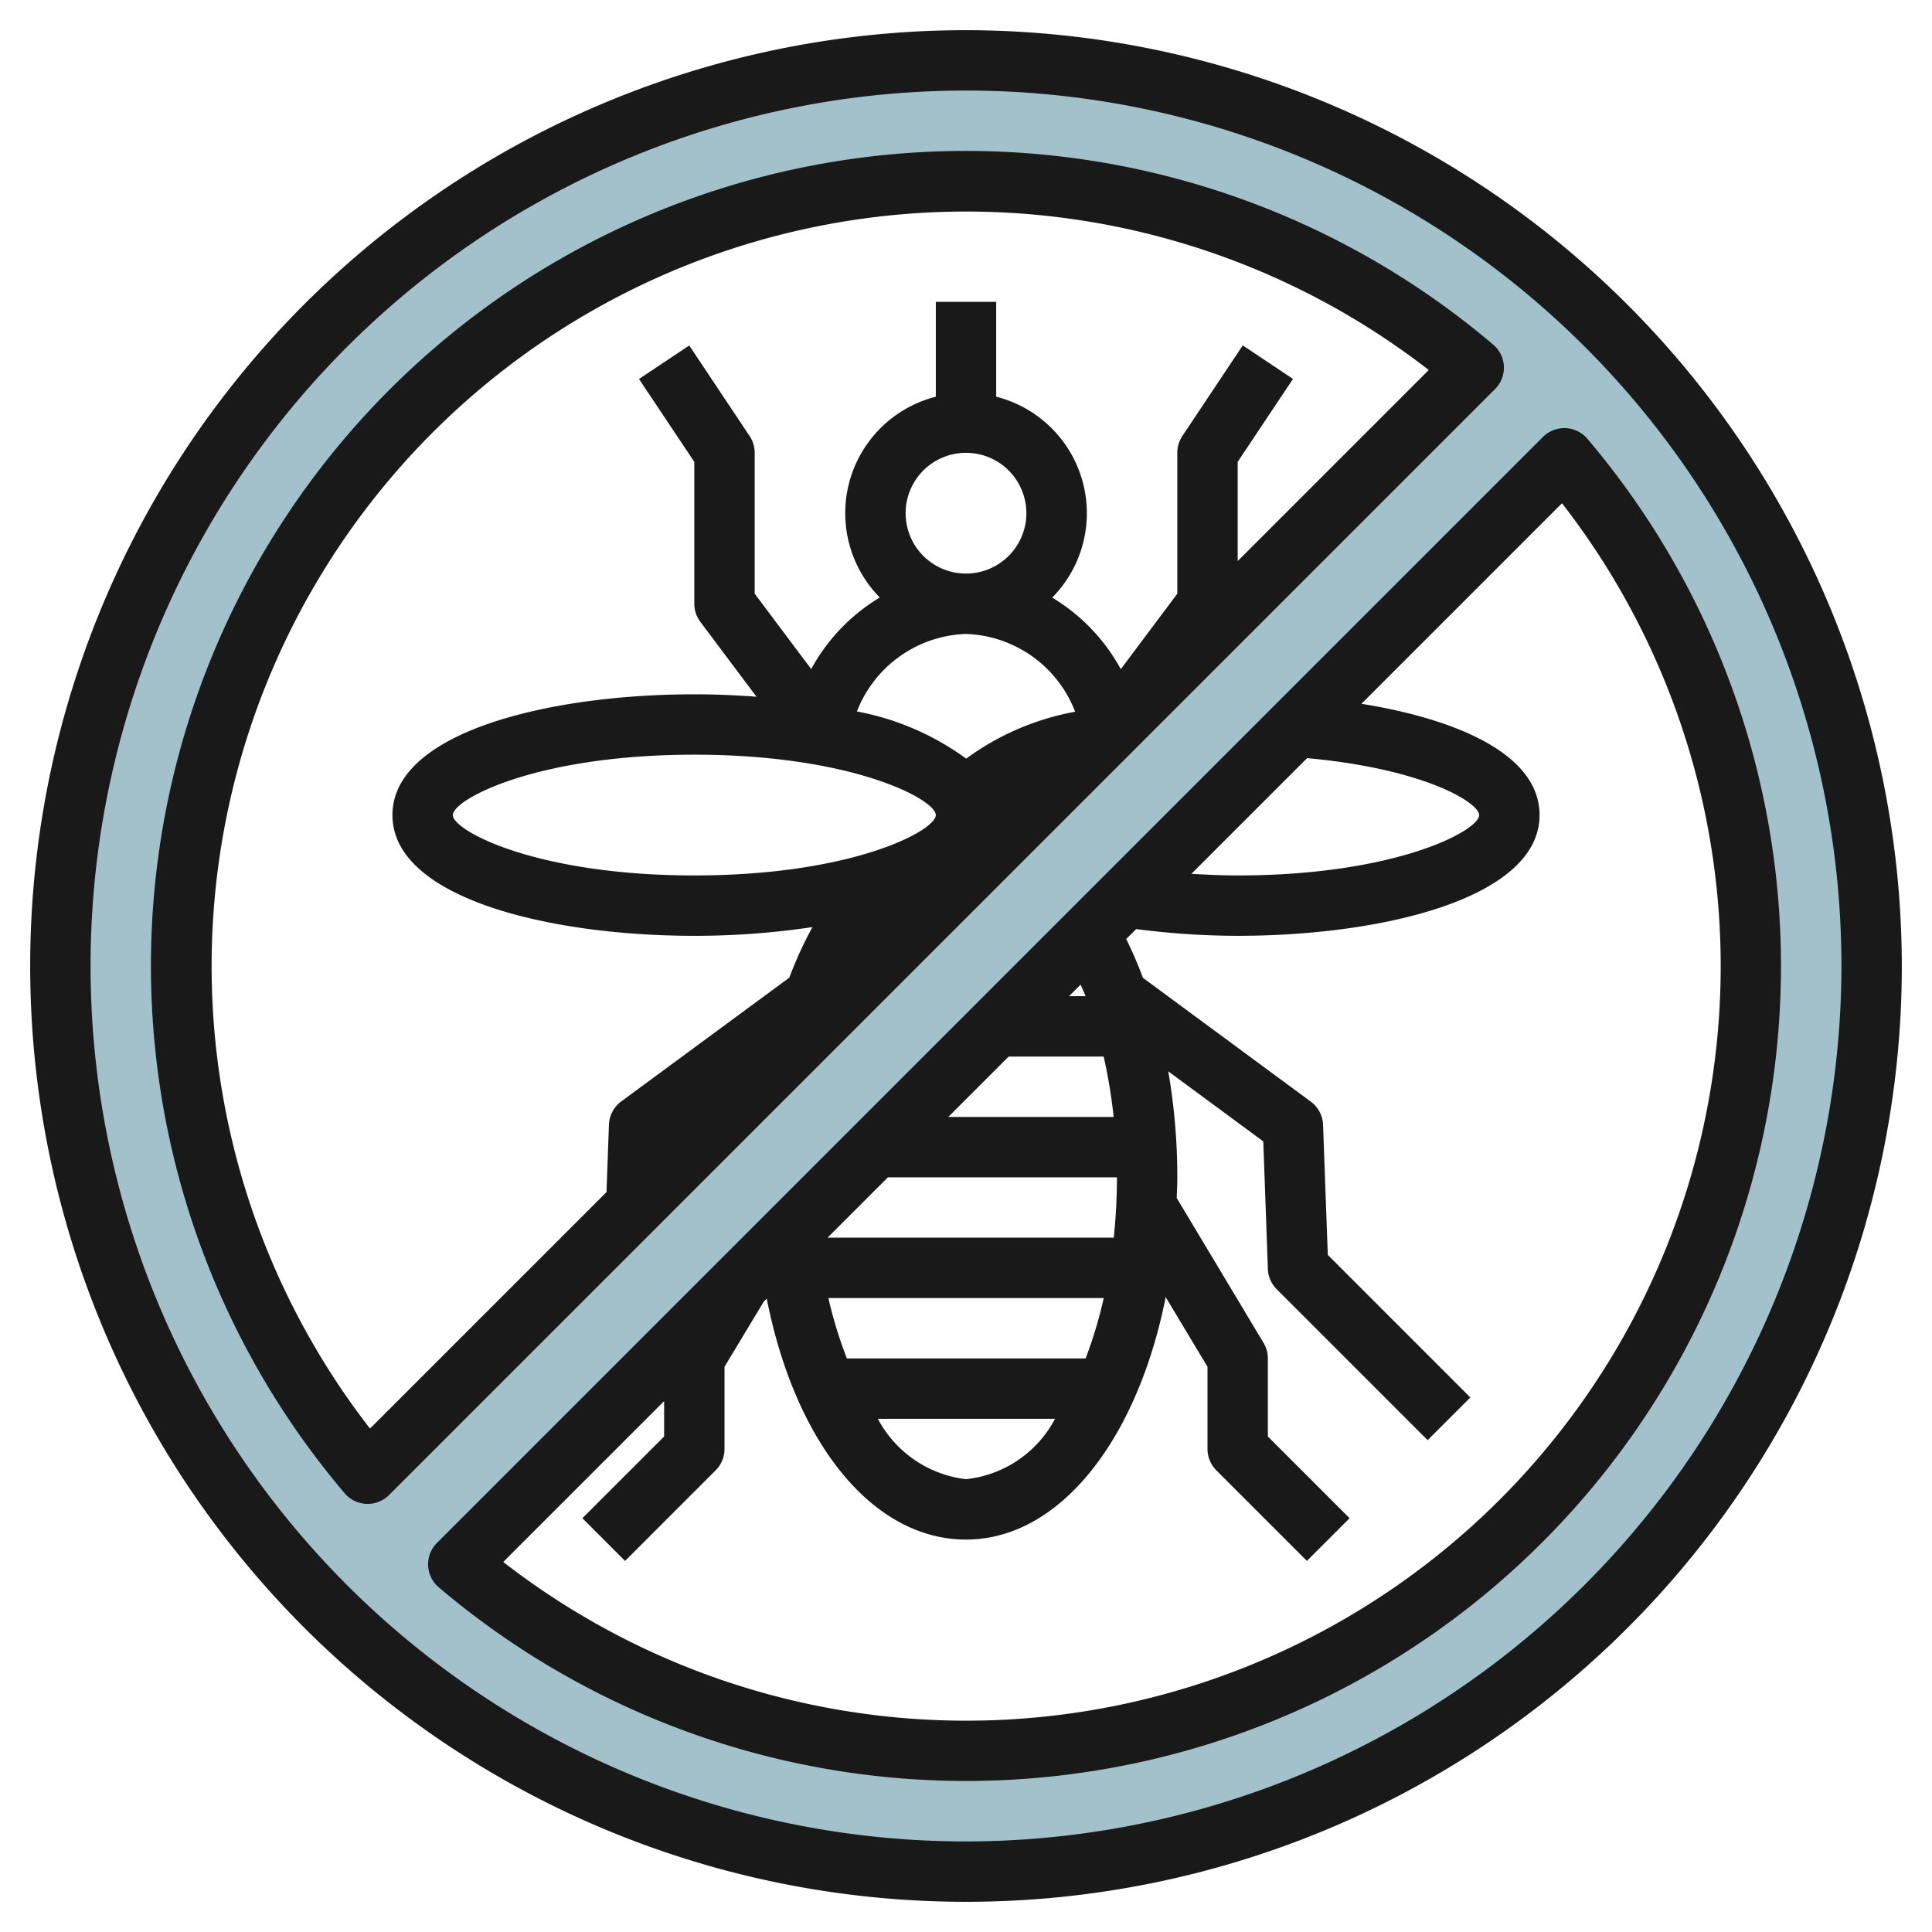
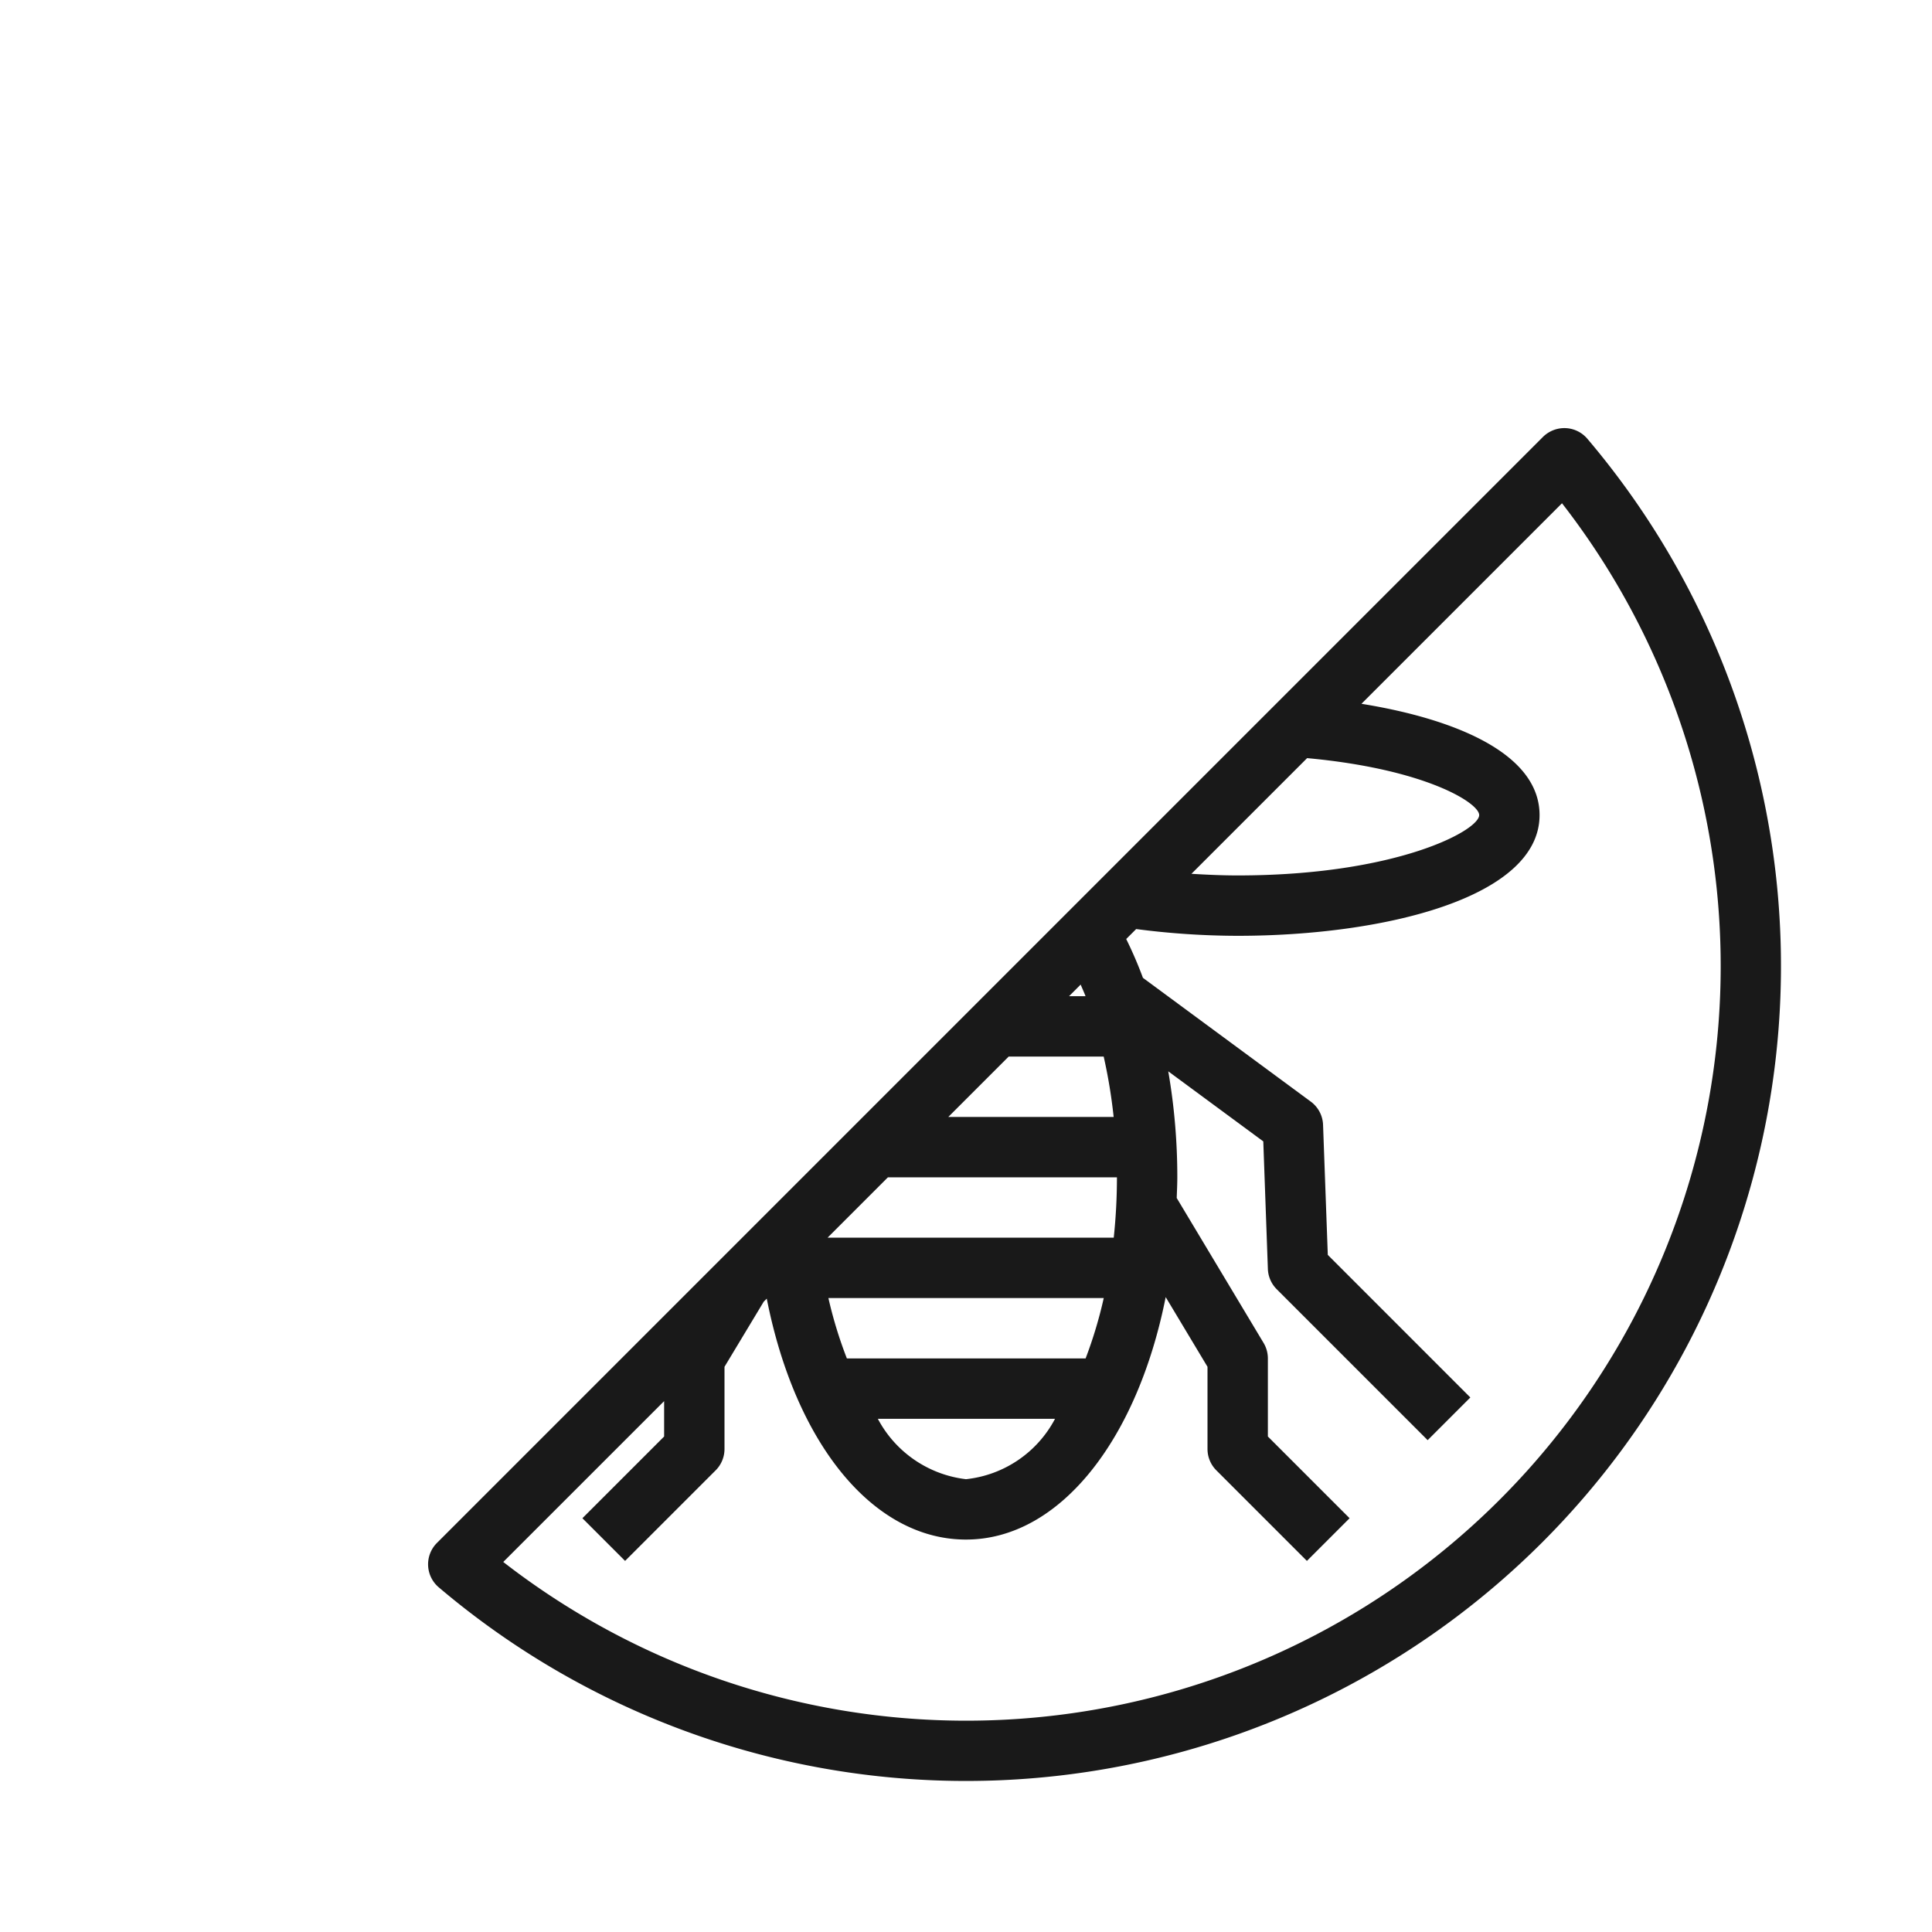
<svg xmlns="http://www.w3.org/2000/svg" id="Layer_3" data-name="Layer 3" viewBox="0 0 64 64" width="512" height="512">
-   <path d="M32,2A30,30,0,1,0,62,32,30,30,0,0,0,32,2ZM6,32A25.993,25.993,0,0,1,48.819,12.181c-6.1,6.1-34.24,34.24-36.638,36.638A25.888,25.888,0,0,1,6,32ZM32,58a25.888,25.888,0,0,1-16.819-6.181L51.819,15.181A25.993,25.993,0,0,1,32,58Z" style="fill:#a3c1ca" />
-   <path d="M32,1A31,31,0,1,0,63,32,31.036,31.036,0,0,0,32,1Zm0,60A29,29,0,1,1,61,32,29.033,29.033,0,0,1,32,61Z" style="fill:#191919" />
  <path d="M52.582,14.533a1,1,0,0,0-.722-.351,1.011,1.011,0,0,0-.748.292L14.474,51.112a1,1,0,0,0,.059,1.469A26.994,26.994,0,0,0,52.582,14.533ZM43.3,25.114C47.223,25.474,49,26.6,49,27c0,.514-2.75,2-8,2-.522,0-1.029-.024-1.532-.054ZM36.891,37H31.414l2-2h3.147A17.417,17.417,0,0,1,36.891,37ZM37,39a18.908,18.908,0,0,1-.106,2h-9.48l2-2Zm-1.038,6H28.054a14.212,14.212,0,0,1-.612-2h9.121A14.487,14.487,0,0,1,35.962,45Zm-1.013,2A3.783,3.783,0,0,1,32,49a3.808,3.808,0,0,1-2.92-2ZM35.96,33h-.546l.384-.384C35.852,32.744,35.909,32.868,35.96,33ZM32,57a25,25,0,0,1-15.329-5.258L22,46.414v1.172l-2.707,2.707,1.414,1.414,3-3A1,1,0,0,0,24,48V45.277l1.3-2.158.1-.1C26.343,47.807,28.913,51,32,51c3.109,0,5.678-3.313,6.615-8.032L40,45.277V48a1,1,0,0,0,.293.707l3,3,1.414-1.414L42,47.586V45a1,1,0,0,0-.143-.515l-2.877-4.8c.008-.23.02-.457.02-.69a20.525,20.525,0,0,0-.3-3.506l3.148,2.321L42,42.036a1,1,0,0,0,.293.671l5,5,1.414-1.414L43.985,41.57l-.157-4.309a1,1,0,0,0-.407-.769l-5.56-4.1a13.555,13.555,0,0,0-.554-1.286l.33-.33A26.159,26.159,0,0,0,41,31c4.816,0,10-1.252,10-4,0-2.024-2.762-3.179-5.9-3.686l6.643-6.643A24.994,24.994,0,0,1,32,57Z" style="fill:#191919" />
-   <path d="M49.818,12.14a1,1,0,0,0-.351-.722A26.994,26.994,0,0,0,11.418,49.467a1,1,0,0,0,.722.351h.041a1,1,0,0,0,.707-.293L49.526,12.888A1,1,0,0,0,49.818,12.14ZM30,17a2,2,0,1,1,2,2A2,2,0,0,1,30,17Zm2,4a4.02,4.02,0,0,1,3.616,2.577,8.747,8.747,0,0,0-3.61,1.554,8.9,8.9,0,0,0-3.619-1.563A4.019,4.019,0,0,1,32,21Zm-1,6c0,.514-2.75,2-8,2s-8-1.486-8-2,2.75-2,8-2S31,26.486,31,27Zm10-8.414V15.3l1.832-2.748-1.664-1.11-2,3A1.006,1.006,0,0,0,39,15v4.667l-1.872,2.5a6.267,6.267,0,0,0-2.272-2.371A3.98,3.98,0,0,0,33,13.142V10H31v3.142a3.98,3.98,0,0,0-1.856,6.65,6.267,6.267,0,0,0-2.272,2.371L25,19.667V15a1.006,1.006,0,0,0-.168-.555l-2-3-1.664,1.11L23,15.3V20a1,1,0,0,0,.2.6l1.86,2.48C24.376,23.028,23.685,23,23,23c-4.816,0-10,1.252-10,4s5.184,4,10,4a26.24,26.24,0,0,0,3.913-.289,13.25,13.25,0,0,0-.767,1.676l-5.567,4.1a1,1,0,0,0-.407.769l-.081,2.234-7.834,7.833A24.994,24.994,0,0,1,47.329,12.257Z" style="fill:#191919" />
</svg>